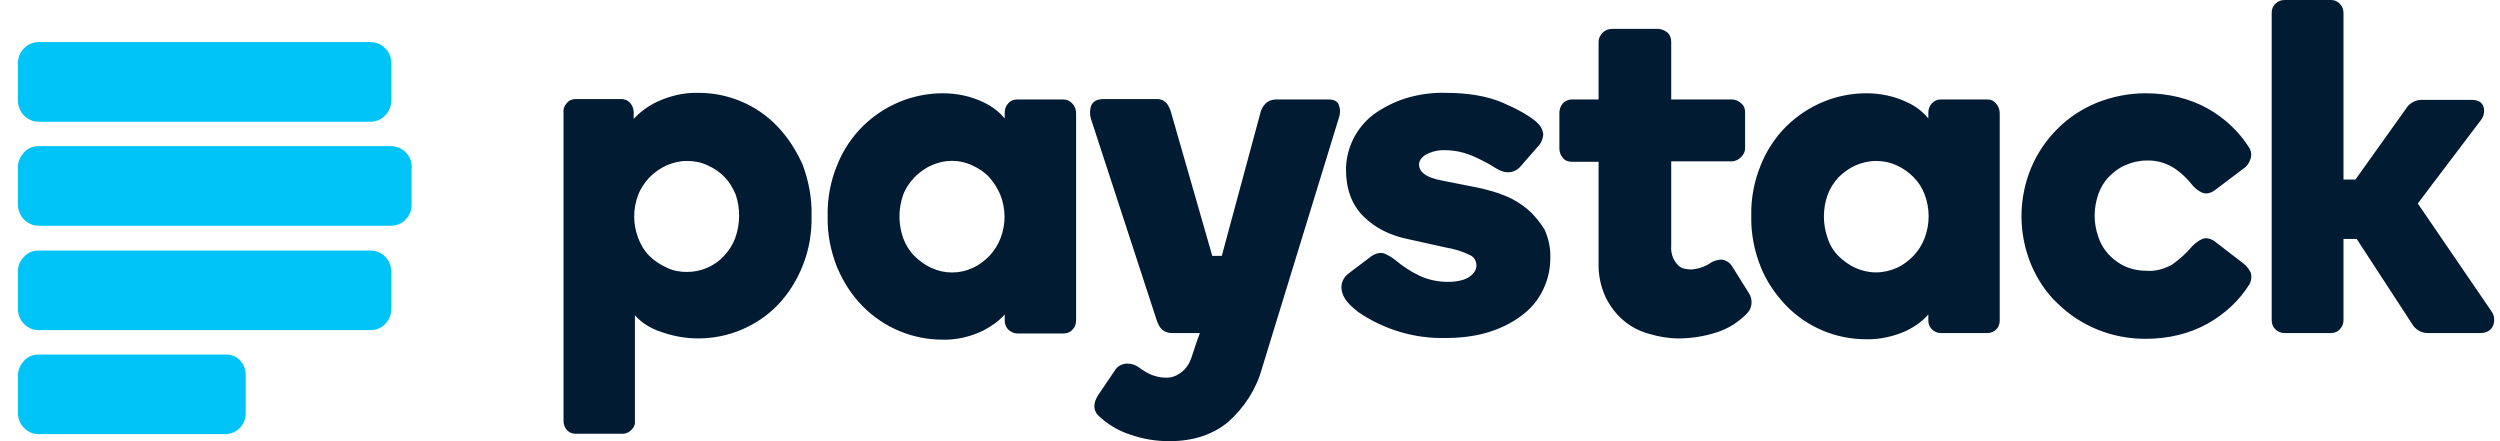
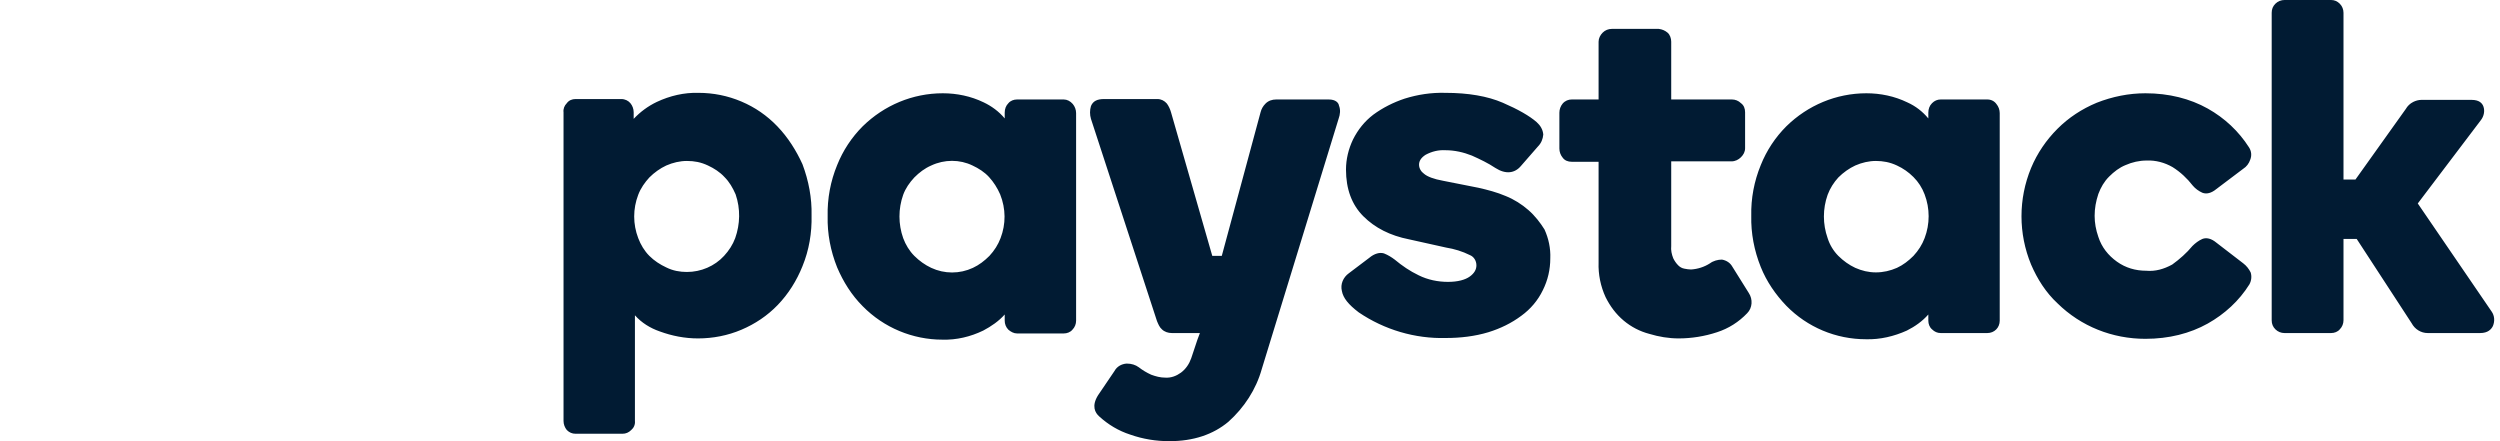
<svg xmlns="http://www.w3.org/2000/svg" width="136" height="24" viewBox="0 0 136 24" fill="none">
-   <path d="M20.148 2.29L2.098 2.29C1.491 2.29 0.975 2.806 0.975 3.435L0.975 5.478C0.975 6.107 1.491 6.623 2.098 6.623L20.148 6.623C20.777 6.623 21.271 6.107 21.293 5.478V3.457C21.293 2.806 20.777 2.29 20.148 2.29ZM20.148 13.628L2.098 13.628C1.806 13.628 1.514 13.74 1.312 13.964C1.087 14.189 0.975 14.458 0.975 14.773L0.975 16.816C0.975 17.444 1.491 17.961 2.098 17.961H20.148C20.777 17.961 21.271 17.467 21.293 16.816L21.293 14.773C21.271 14.122 20.777 13.628 20.148 13.628ZM12.268 19.285H2.098C1.806 19.285 1.514 19.398 1.312 19.622C1.11 19.847 0.975 20.116 0.975 20.43L0.975 22.473C0.975 23.102 1.491 23.618 2.098 23.618H12.245C12.874 23.618 13.368 23.102 13.368 22.496V20.453C13.39 19.779 12.896 19.263 12.268 19.285ZM21.293 7.948L2.098 7.948C1.806 7.948 1.514 8.06 1.312 8.284C1.11 8.509 0.975 8.778 0.975 9.093L0.975 11.136C0.975 11.764 1.491 12.281 2.098 12.281L21.271 12.281C21.899 12.281 22.393 11.764 22.393 11.136V9.093C22.416 8.464 21.899 7.97 21.293 7.948Z" fill="#00C3F7" />
  <path d="M42.285 6.87C41.724 6.286 41.073 5.837 40.332 5.523C39.591 5.209 38.805 5.051 37.997 5.051C37.211 5.029 36.448 5.209 35.73 5.545C35.258 5.77 34.831 6.084 34.472 6.466V6.107C34.472 5.927 34.405 5.747 34.293 5.613C34.18 5.478 34.001 5.388 33.799 5.388H31.307C31.127 5.388 30.948 5.456 30.835 5.613C30.701 5.747 30.633 5.927 30.656 6.107L30.656 22.9C30.656 23.079 30.723 23.259 30.835 23.394C30.97 23.529 31.127 23.596 31.307 23.596H33.866C34.046 23.596 34.203 23.529 34.338 23.394C34.472 23.282 34.562 23.102 34.54 22.9V17.152C34.899 17.557 35.37 17.849 35.887 18.028C36.56 18.275 37.256 18.41 37.975 18.41C38.783 18.41 39.591 18.253 40.332 17.938C41.073 17.624 41.746 17.175 42.308 16.591C42.891 15.985 43.34 15.267 43.655 14.481C44.014 13.605 44.171 12.662 44.149 11.719C44.171 10.776 43.992 9.833 43.655 8.935C43.318 8.195 42.869 7.476 42.285 6.87ZM39.995 12.954C39.861 13.313 39.658 13.628 39.389 13.92C38.873 14.481 38.132 14.795 37.368 14.795C36.987 14.795 36.605 14.728 36.246 14.548C35.909 14.391 35.595 14.189 35.325 13.92C35.056 13.65 34.854 13.313 34.719 12.954C34.427 12.191 34.427 11.36 34.719 10.597C34.854 10.238 35.078 9.923 35.325 9.654C35.595 9.384 35.909 9.16 36.246 9.003C36.605 8.846 36.987 8.756 37.368 8.756C37.773 8.756 38.132 8.823 38.513 9.003C38.85 9.16 39.164 9.362 39.411 9.631C39.681 9.901 39.861 10.215 40.018 10.574C40.287 11.36 40.265 12.191 39.995 12.954ZM57.866 5.411L55.329 5.411C55.15 5.411 54.97 5.478 54.858 5.613C54.723 5.747 54.656 5.927 54.656 6.129V6.443C54.341 6.062 53.937 5.77 53.511 5.568C52.815 5.231 52.051 5.074 51.288 5.074C49.649 5.074 48.1 5.725 46.932 6.87C46.326 7.476 45.855 8.195 45.541 8.98C45.181 9.856 45.002 10.799 45.024 11.764C45.002 12.707 45.181 13.65 45.541 14.548C45.877 15.334 46.326 16.052 46.932 16.659C48.078 17.826 49.649 18.477 51.266 18.477C52.029 18.5 52.792 18.32 53.488 17.983C53.915 17.759 54.341 17.467 54.656 17.108V17.444C54.656 17.624 54.723 17.804 54.858 17.938C54.992 18.05 55.15 18.14 55.329 18.14H57.866C58.046 18.14 58.225 18.073 58.338 17.938C58.472 17.804 58.54 17.624 58.54 17.444V6.152C58.54 5.972 58.472 5.792 58.36 5.658C58.225 5.5 58.046 5.411 57.866 5.411ZM54.431 12.954C54.296 13.313 54.094 13.628 53.825 13.92C53.556 14.189 53.264 14.414 52.927 14.571C52.209 14.907 51.378 14.907 50.659 14.571C50.323 14.414 50.008 14.189 49.739 13.92C49.469 13.65 49.267 13.313 49.133 12.954C48.863 12.191 48.863 11.36 49.133 10.597C49.267 10.238 49.469 9.946 49.739 9.654C50.008 9.384 50.3 9.16 50.659 9.003C51.378 8.666 52.209 8.666 52.904 9.003C53.241 9.16 53.556 9.362 53.803 9.631C54.049 9.901 54.252 10.215 54.409 10.574C54.723 11.36 54.723 12.191 54.431 12.954ZM83.146 11.428C82.787 11.113 82.36 10.844 81.911 10.664C81.439 10.462 80.923 10.327 80.429 10.215L78.499 9.833C78.005 9.744 77.645 9.609 77.466 9.452C77.309 9.34 77.196 9.16 77.196 8.958C77.196 8.756 77.309 8.576 77.555 8.419C77.892 8.239 78.251 8.15 78.633 8.172C79.127 8.172 79.621 8.284 80.07 8.464C80.519 8.666 80.946 8.868 81.35 9.138C81.911 9.497 82.405 9.429 82.742 9.025L83.662 7.97C83.842 7.79 83.932 7.566 83.954 7.319C83.932 7.05 83.797 6.825 83.595 6.645C83.213 6.309 82.585 5.949 81.754 5.59C80.923 5.231 79.868 5.051 78.633 5.051C77.87 5.029 77.129 5.141 76.41 5.366C75.804 5.568 75.221 5.86 74.704 6.241C74.233 6.601 73.874 7.05 73.604 7.588C73.357 8.105 73.222 8.666 73.222 9.227C73.222 10.283 73.537 11.136 74.165 11.764C74.794 12.393 75.625 12.819 76.657 13.021L78.678 13.47C79.105 13.538 79.554 13.673 79.958 13.875C80.182 13.964 80.317 14.189 80.317 14.436C80.317 14.66 80.205 14.863 79.958 15.042C79.711 15.222 79.307 15.334 78.768 15.334C78.229 15.334 77.668 15.222 77.174 14.975C76.702 14.75 76.276 14.458 75.872 14.122C75.692 13.987 75.513 13.875 75.288 13.785C75.064 13.717 74.772 13.785 74.48 14.032L73.38 14.863C73.065 15.087 72.908 15.469 72.998 15.828C73.065 16.209 73.357 16.569 73.918 16.995C75.31 17.938 76.972 18.432 78.656 18.387C79.441 18.387 80.227 18.297 80.968 18.073C81.619 17.871 82.225 17.579 82.764 17.175C83.258 16.816 83.662 16.344 83.932 15.783C84.201 15.244 84.336 14.66 84.336 14.054C84.358 13.515 84.246 12.977 84.021 12.483C83.797 12.123 83.505 11.742 83.146 11.428ZM94.237 14.503C94.124 14.301 93.922 14.166 93.675 14.122C93.451 14.122 93.204 14.189 93.024 14.324C92.71 14.526 92.351 14.638 91.992 14.66C91.879 14.66 91.745 14.638 91.632 14.616C91.498 14.593 91.385 14.526 91.296 14.436C91.183 14.324 91.093 14.189 91.026 14.054C90.936 13.83 90.891 13.605 90.914 13.381V8.778H94.192C94.394 8.778 94.573 8.688 94.708 8.554C94.843 8.419 94.933 8.262 94.933 8.06V6.107C94.933 5.905 94.865 5.725 94.708 5.613C94.573 5.478 94.394 5.411 94.214 5.411L90.914 5.411V2.268C90.914 2.088 90.847 1.886 90.712 1.774C90.577 1.661 90.42 1.594 90.24 1.572L87.681 1.572C87.501 1.572 87.322 1.639 87.187 1.774C87.052 1.908 86.963 2.088 86.963 2.268V5.411H85.503C85.323 5.411 85.144 5.478 85.009 5.635C84.897 5.77 84.83 5.949 84.83 6.129V8.082C84.83 8.262 84.897 8.442 85.009 8.576C85.121 8.733 85.301 8.801 85.503 8.801H86.963V14.279C86.94 14.93 87.075 15.581 87.344 16.165C87.591 16.659 87.905 17.085 88.332 17.444C88.736 17.781 89.207 18.028 89.724 18.163C90.24 18.32 90.779 18.41 91.318 18.41C92.014 18.41 92.732 18.297 93.406 18.073C94.034 17.871 94.596 17.512 95.045 17.04C95.337 16.748 95.359 16.277 95.135 15.94L94.237 14.503ZM108.111 5.411L105.574 5.411C105.395 5.411 105.237 5.478 105.103 5.613C104.968 5.747 104.901 5.927 104.901 6.129V6.443C104.586 6.062 104.205 5.77 103.756 5.568C103.06 5.231 102.296 5.074 101.533 5.074C99.894 5.074 98.345 5.725 97.178 6.87C96.571 7.476 96.1 8.195 95.786 8.98C95.426 9.856 95.247 10.799 95.269 11.742C95.247 12.685 95.426 13.628 95.786 14.526C96.1 15.312 96.594 16.03 97.178 16.636C98.323 17.804 99.872 18.455 101.511 18.455C102.274 18.477 103.037 18.297 103.733 17.983C104.182 17.759 104.586 17.467 104.901 17.108V17.444C104.901 17.624 104.968 17.804 105.103 17.916C105.237 18.05 105.395 18.118 105.574 18.118H108.111C108.493 18.118 108.785 17.826 108.785 17.444V6.152C108.785 5.972 108.717 5.792 108.605 5.658C108.493 5.5 108.313 5.411 108.111 5.411ZM104.699 12.954C104.564 13.313 104.362 13.628 104.092 13.92C103.823 14.189 103.531 14.414 103.194 14.571C102.835 14.728 102.454 14.818 102.049 14.818C101.645 14.818 101.286 14.728 100.927 14.571C100.59 14.414 100.276 14.189 100.006 13.92C99.737 13.65 99.535 13.313 99.423 12.954C99.153 12.191 99.153 11.36 99.423 10.597C99.557 10.238 99.76 9.923 100.006 9.654C100.276 9.384 100.59 9.16 100.927 9.003C101.286 8.846 101.668 8.756 102.049 8.756C102.431 8.756 102.813 8.823 103.194 9.003C103.531 9.16 103.823 9.362 104.092 9.631C104.362 9.901 104.564 10.215 104.699 10.574C104.991 11.338 104.991 12.191 104.699 12.954ZM122.031 14.324L120.571 13.201C120.302 12.977 120.033 12.909 119.808 12.999C119.606 13.089 119.426 13.224 119.269 13.381C118.955 13.762 118.573 14.099 118.169 14.391C117.72 14.638 117.249 14.773 116.755 14.728C116.171 14.728 115.632 14.571 115.161 14.234C114.689 13.897 114.33 13.448 114.15 12.887C114.016 12.505 113.948 12.123 113.948 11.742C113.948 11.338 114.016 10.956 114.15 10.552C114.285 10.193 114.465 9.878 114.734 9.609C115.004 9.34 115.295 9.115 115.632 8.98C115.991 8.823 116.373 8.733 116.777 8.733C117.271 8.711 117.765 8.846 118.192 9.093C118.618 9.362 118.977 9.699 119.292 10.103C119.426 10.26 119.606 10.395 119.808 10.485C120.033 10.574 120.302 10.507 120.571 10.283L122.031 9.182C122.21 9.07 122.345 8.891 122.412 8.688C122.502 8.464 122.48 8.217 122.345 8.015C121.784 7.139 121.02 6.421 120.1 5.905C119.135 5.366 117.99 5.074 116.71 5.074C115.812 5.074 114.914 5.254 114.061 5.59C113.252 5.927 112.534 6.399 111.928 7.005C111.322 7.611 110.828 8.329 110.491 9.138C109.795 10.821 109.795 12.707 110.491 14.391C110.828 15.177 111.299 15.918 111.928 16.501C113.208 17.759 114.914 18.432 116.71 18.432C117.99 18.432 119.135 18.14 120.1 17.602C121.02 17.085 121.806 16.367 122.368 15.469C122.48 15.267 122.502 15.02 122.435 14.818C122.345 14.638 122.21 14.458 122.031 14.324ZM135.546 16.95L131.527 11.068L134.962 6.533C135.12 6.331 135.187 6.039 135.097 5.792C135.03 5.613 134.873 5.433 134.446 5.433H131.73C131.572 5.433 131.415 5.478 131.281 5.545C131.101 5.635 130.966 5.77 130.876 5.927L128.137 9.766H127.486V0.696C127.486 0.516 127.419 0.337 127.284 0.202C127.15 0.067 126.992 0 126.813 0L124.276 0C124.096 0 123.917 0.067 123.782 0.202C123.647 0.337 123.58 0.494 123.58 0.696V17.422C123.58 17.624 123.647 17.781 123.782 17.916C123.917 18.05 124.096 18.118 124.276 18.118H126.813C126.992 18.118 127.172 18.05 127.284 17.916C127.419 17.781 127.486 17.602 127.486 17.422V12.999H128.205L131.191 17.579C131.37 17.916 131.707 18.118 132.066 18.118L134.918 18.118C135.344 18.118 135.524 17.916 135.614 17.736C135.726 17.467 135.703 17.175 135.546 16.95ZM72.28 5.411L69.428 5.411C69.204 5.411 69.002 5.478 68.845 5.635C68.71 5.77 68.62 5.927 68.575 6.107L66.465 13.92H65.948L63.703 6.107C63.658 5.949 63.591 5.792 63.479 5.635C63.344 5.478 63.164 5.388 62.962 5.388H60.066C59.685 5.388 59.46 5.5 59.348 5.77C59.281 5.994 59.281 6.241 59.348 6.466L62.94 17.467C63.007 17.624 63.075 17.804 63.209 17.916C63.344 18.05 63.546 18.118 63.748 18.118H65.275L65.14 18.477L64.803 19.487C64.691 19.802 64.512 20.071 64.242 20.273C63.995 20.453 63.703 20.565 63.389 20.543C63.12 20.543 62.873 20.475 62.626 20.385C62.379 20.273 62.154 20.138 61.952 19.981C61.773 19.847 61.548 19.779 61.301 19.779H61.279C61.009 19.802 60.762 19.936 60.628 20.183L59.73 21.508C59.37 22.092 59.572 22.451 59.797 22.653C60.291 23.102 60.852 23.439 61.481 23.641C62.177 23.888 62.895 24 63.614 24C64.916 24 65.993 23.641 66.824 22.945C67.677 22.181 68.328 21.194 68.642 20.071L72.818 6.466C72.908 6.219 72.931 5.972 72.841 5.747C72.818 5.59 72.661 5.411 72.28 5.411Z" fill="#011B33" />
</svg>